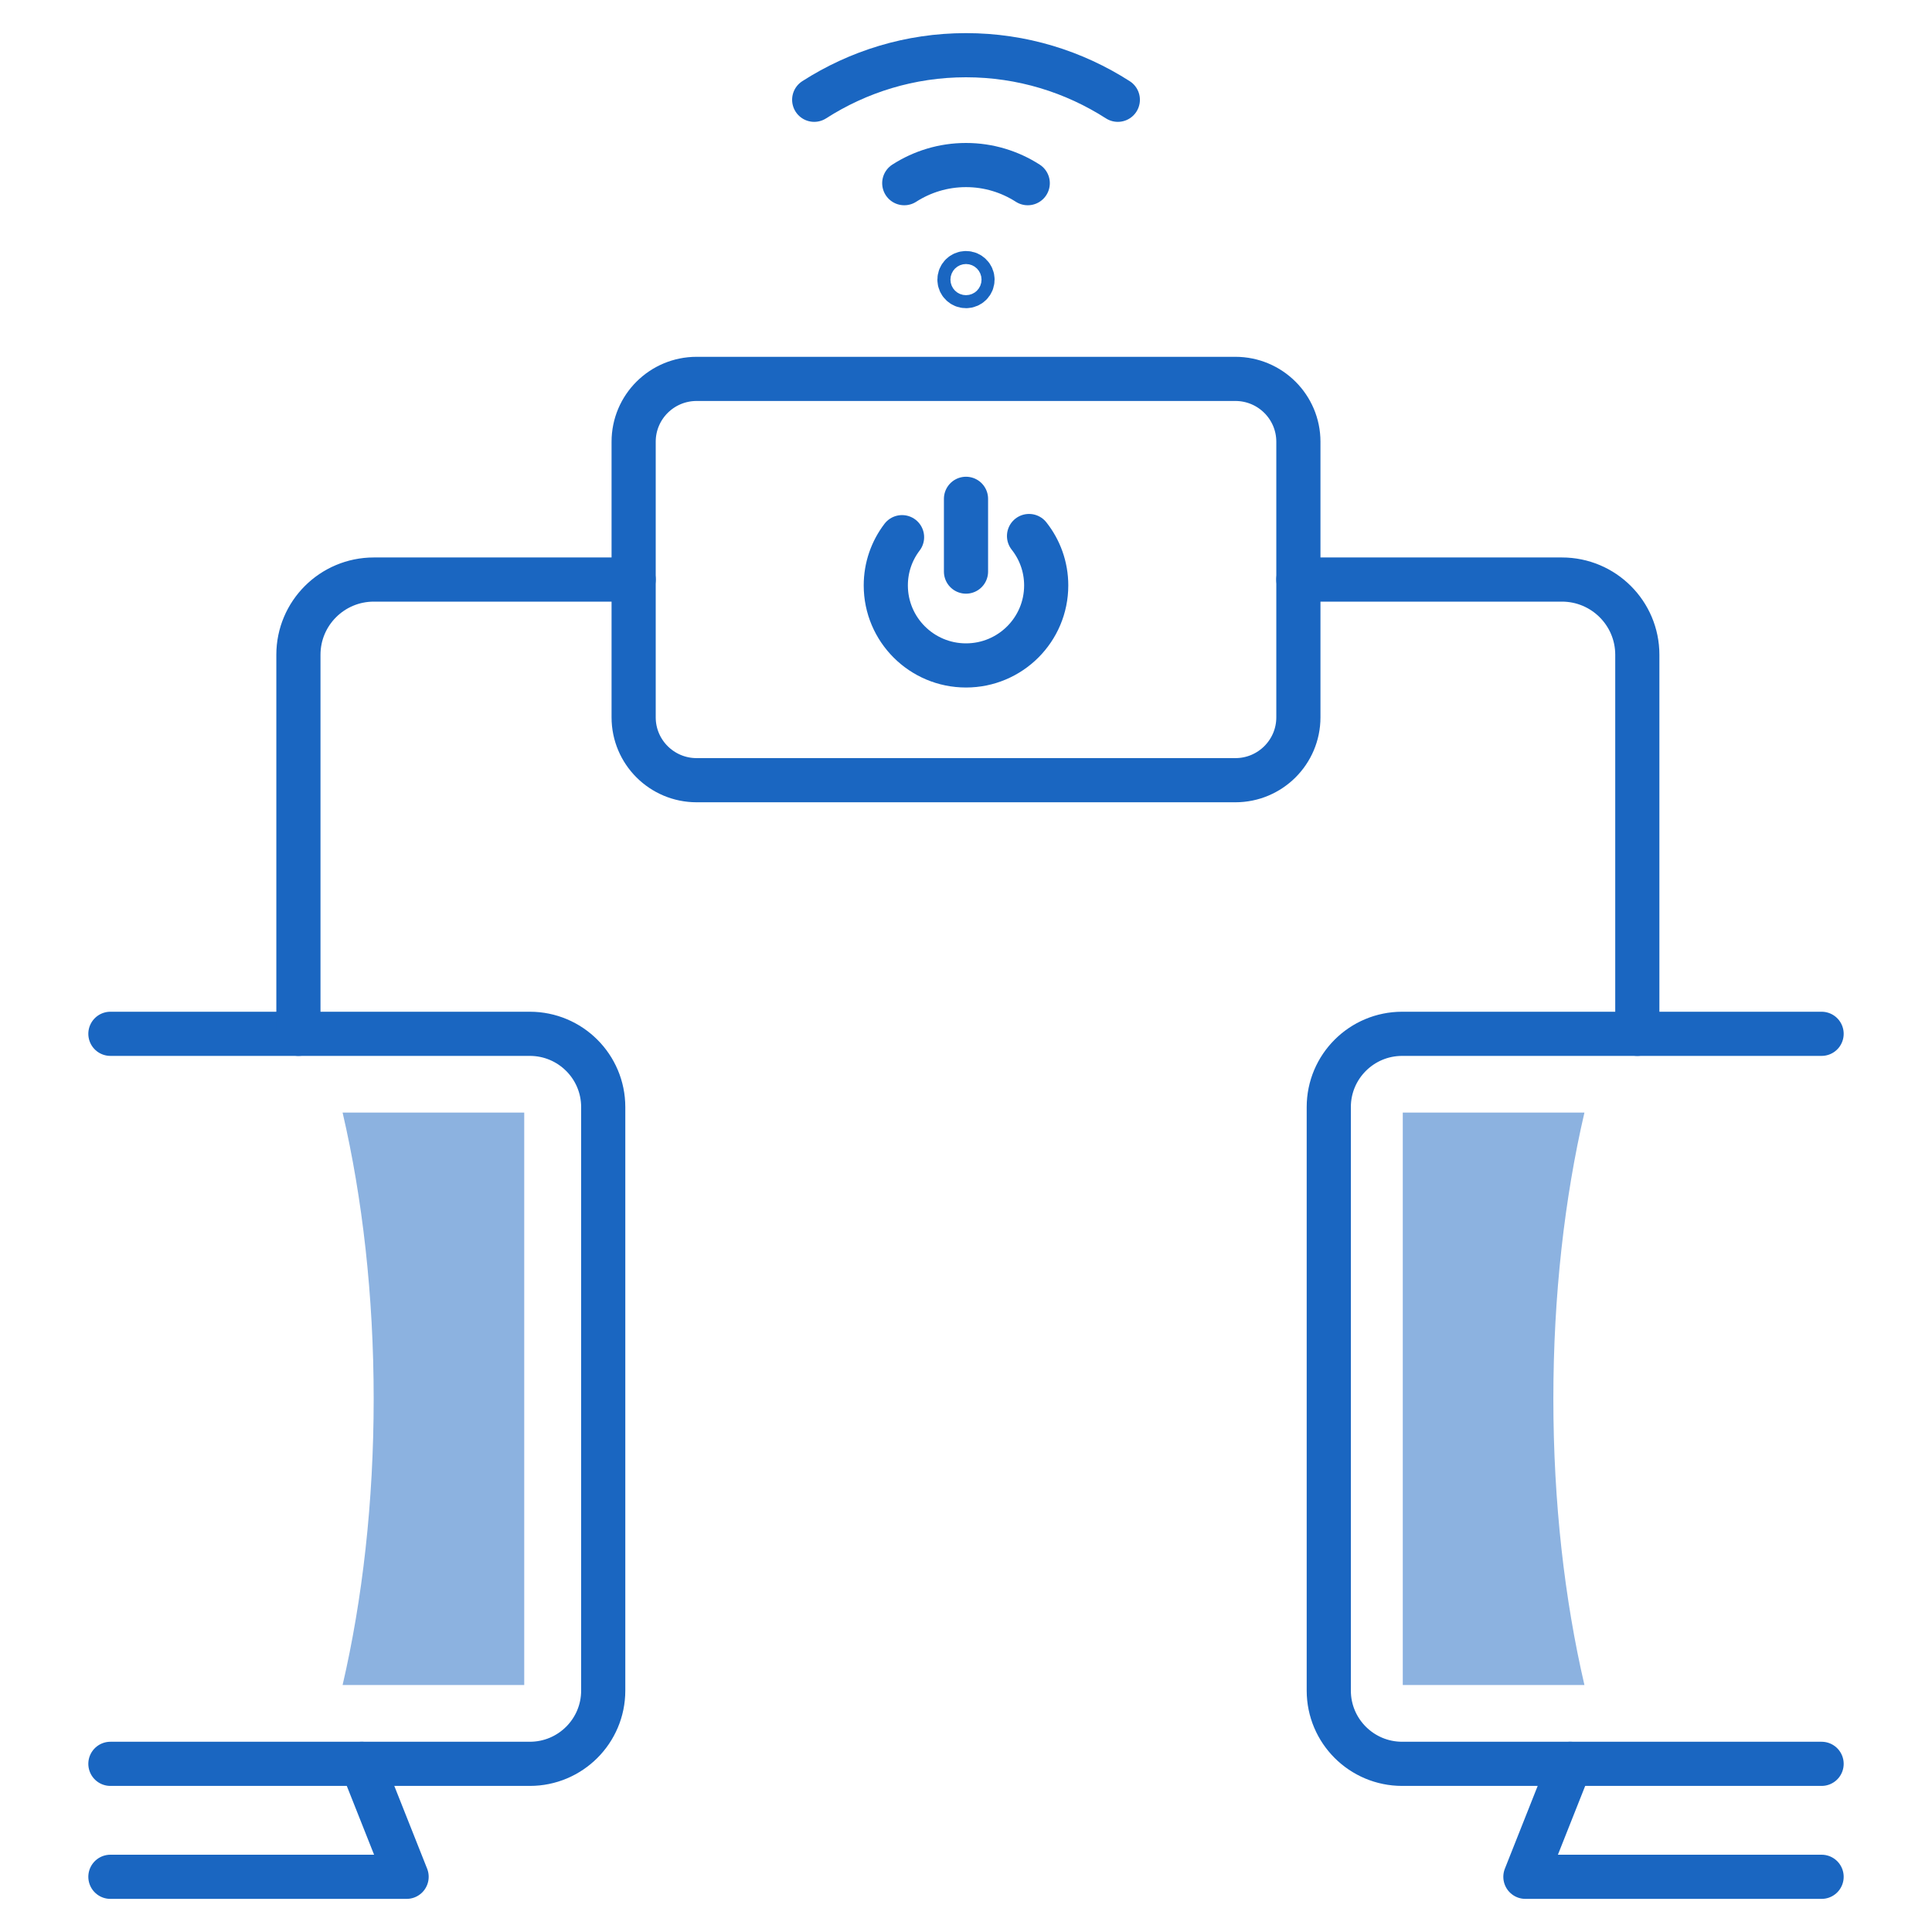
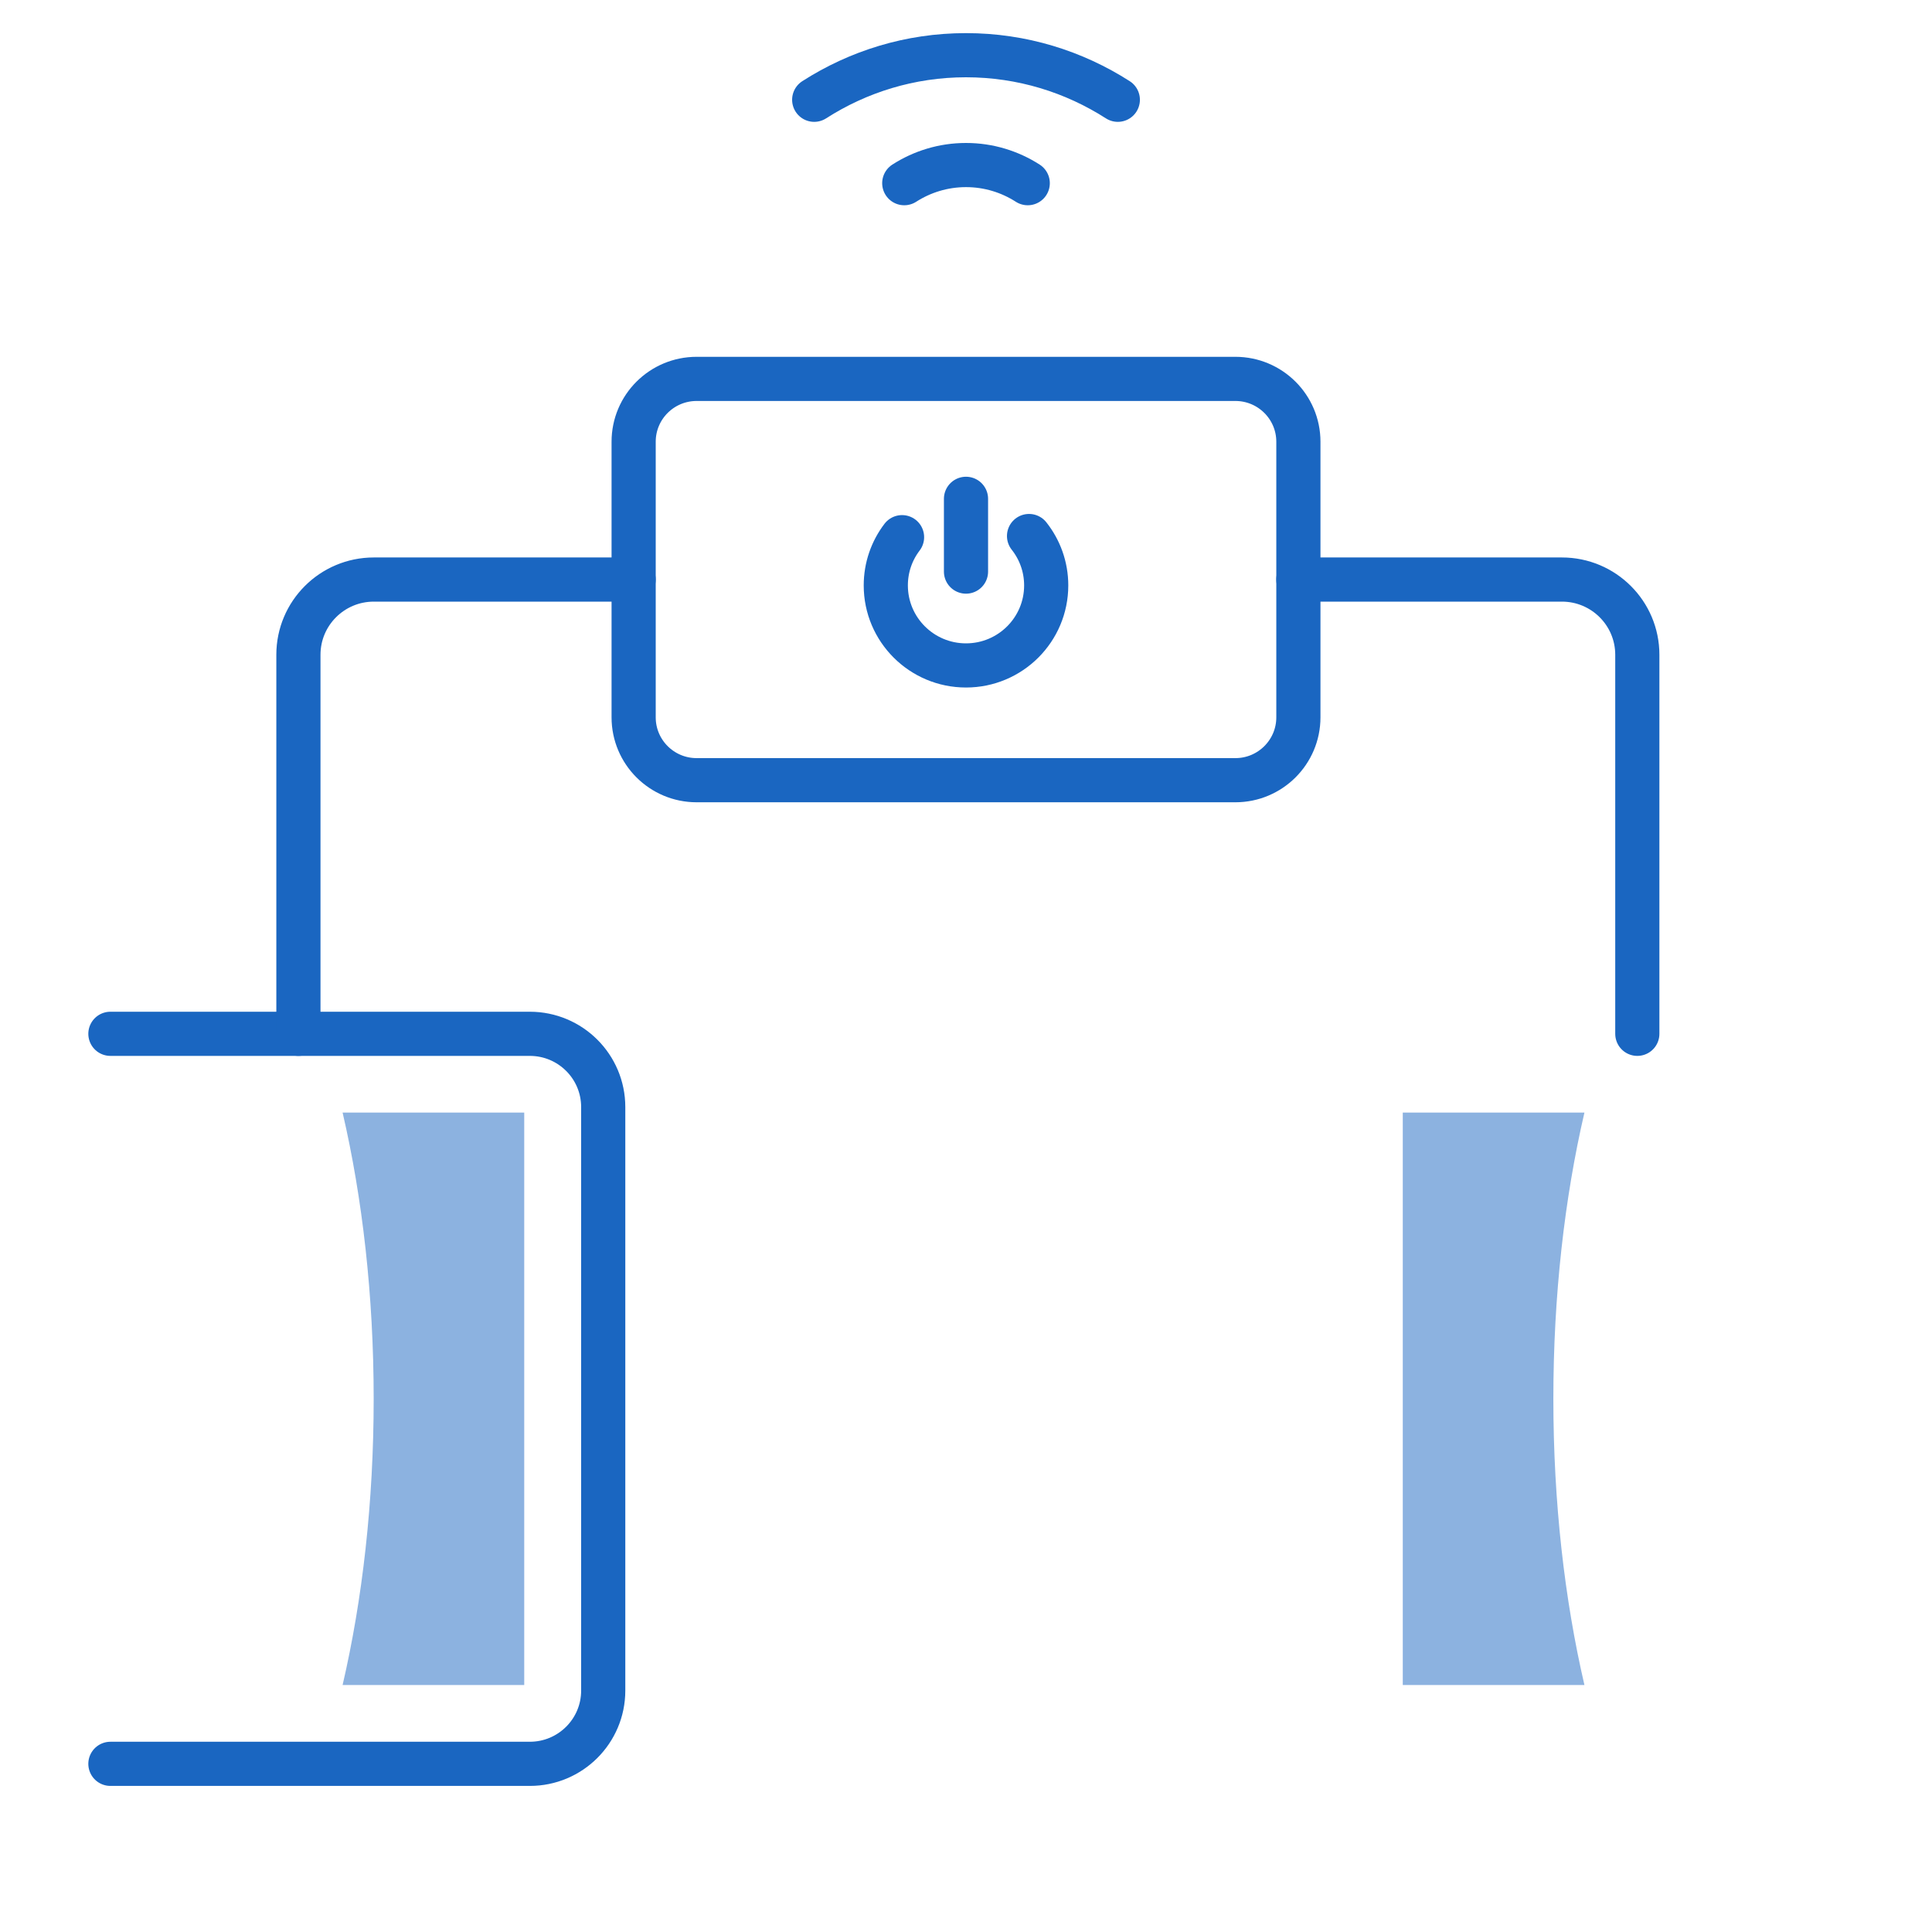
<svg xmlns="http://www.w3.org/2000/svg" width="70px" height="70px" viewBox="0 0 70 70" version="1.1">
  <title>Icons/PáginasWebsite/MD 2</title>
  <g id="Icons/PáginasWebsite/MD-2" stroke="none" stroke-width="1" fill="none" fill-rule="evenodd">
    <line x1="35" y1="20.71" x2="35" y2="18.073" id="Stroke-1" stroke="#1A66C1" stroke-width="1.6" stroke-linecap="round" stroke-linejoin="round" />
    <path d="M32.683,19.463 C32.313,19.949 32.094,20.553 32.094,21.211 C32.094,22.812 33.395,24.11 35,24.11 C36.605,24.11 37.906,22.812 37.906,21.211 C37.906,20.534 37.673,19.913 37.284,19.421" id="Stroke-2" stroke="#1A66C1" stroke-width="1.6" stroke-linecap="round" stroke-linejoin="round" />
    <path d="M29.5,3.615 C31.087,2.597 32.972,2 34.999,2 C37.028,2 38.913,2.597 40.501,3.615" id="Stroke-4" stroke="#1A66C1" stroke-width="1.6" stroke-linecap="round" stroke-linejoin="round" />
    <path d="M32.763,6.637 C33.409,6.223 34.175,5.98 35,5.98 C35.825,5.98 36.591,6.223 37.237,6.637" id="Stroke-6" stroke="#1A66C1" stroke-width="1.6" stroke-linecap="round" stroke-linejoin="round" />
-     <path d="M35.236,10.131 C35.236,10.001 35.13,9.895 35,9.895 C34.87,9.895 34.763,10.001 34.763,10.131 C34.763,10.262 34.87,10.366 35,10.366 C35.13,10.366 35.236,10.262 35.236,10.131 Z" id="Stroke-8" stroke="#1A66C1" stroke-width="1.6" stroke-linecap="round" stroke-linejoin="round" />
-     <path d="M66,37.457 L50.804,37.457 C49.335,37.457 48.144,38.645 48.144,40.111 L48.144,61.253 C48.144,62.719 49.335,63.907 50.804,63.907 L66,63.907" id="Stroke-10" stroke="#1A66C1" stroke-width="1.6" stroke-linecap="round" stroke-linejoin="round" />
-     <polyline id="Stroke-12" stroke="#1A66C1" stroke-width="1.6" stroke-linecap="round" stroke-linejoin="round" points="56.891 63.907 55.268 68 66 68" />
    <path d="M4,37.457 L19.196,37.457 C20.665,37.457 21.856,38.645 21.856,40.111 L21.856,61.253 C21.856,62.719 20.665,63.907 19.196,63.907 L4,63.907" id="Stroke-14" stroke="#1A66C1" stroke-width="1.6" stroke-linecap="round" stroke-linejoin="round" />
-     <polyline id="Stroke-16" stroke="#1A66C1" stroke-width="1.6" stroke-linecap="round" stroke-linejoin="round" points="13.108 63.907 14.732 68 4 68" />
    <path d="M44.76,28.268 L25.241,28.268 C23.979,28.268 22.958,27.248 22.958,25.99 L22.958,16.005 C22.958,14.747 23.979,13.728 25.241,13.728 L44.76,13.728 C46.02,13.728 47.043,14.747 47.043,16.005 L47.043,25.99 C47.043,27.248 46.02,28.268 44.76,28.268 Z" id="Stroke-18" stroke="#1A66C1" stroke-width="1.6" stroke-linecap="round" stroke-linejoin="round" />
    <path d="M47.042,20.998 L56.591,20.998 C58.099,20.998 59.323,22.218 59.323,23.723 L59.323,37.457" id="Stroke-20" stroke="#1A66C1" stroke-width="1.6" stroke-linecap="round" stroke-linejoin="round" />
    <path d="M22.958,20.998 L13.544,20.998 C12.036,20.998 10.812,22.218 10.812,23.723 L10.812,37.457" id="Stroke-22" stroke="#1A66C1" stroke-width="1.6" stroke-linecap="round" stroke-linejoin="round" />
    <path d="M12.413,61.052 L18.994,61.052 L18.994,40.311 L12.413,40.311 C13.13,43.401 13.539,46.932 13.539,50.682 C13.539,54.433 13.13,57.962 12.413,61.052" id="Fill-24" fill="#8CB2E0" />
    <path d="M57.407,61.052 L50.825,61.052 L50.825,40.311 L57.407,40.311 C56.689,43.401 56.281,46.932 56.281,50.682 C56.281,54.433 56.689,57.962 57.407,61.052" id="Fill-26" fill="#8CB2E0" />
  </g>
</svg>